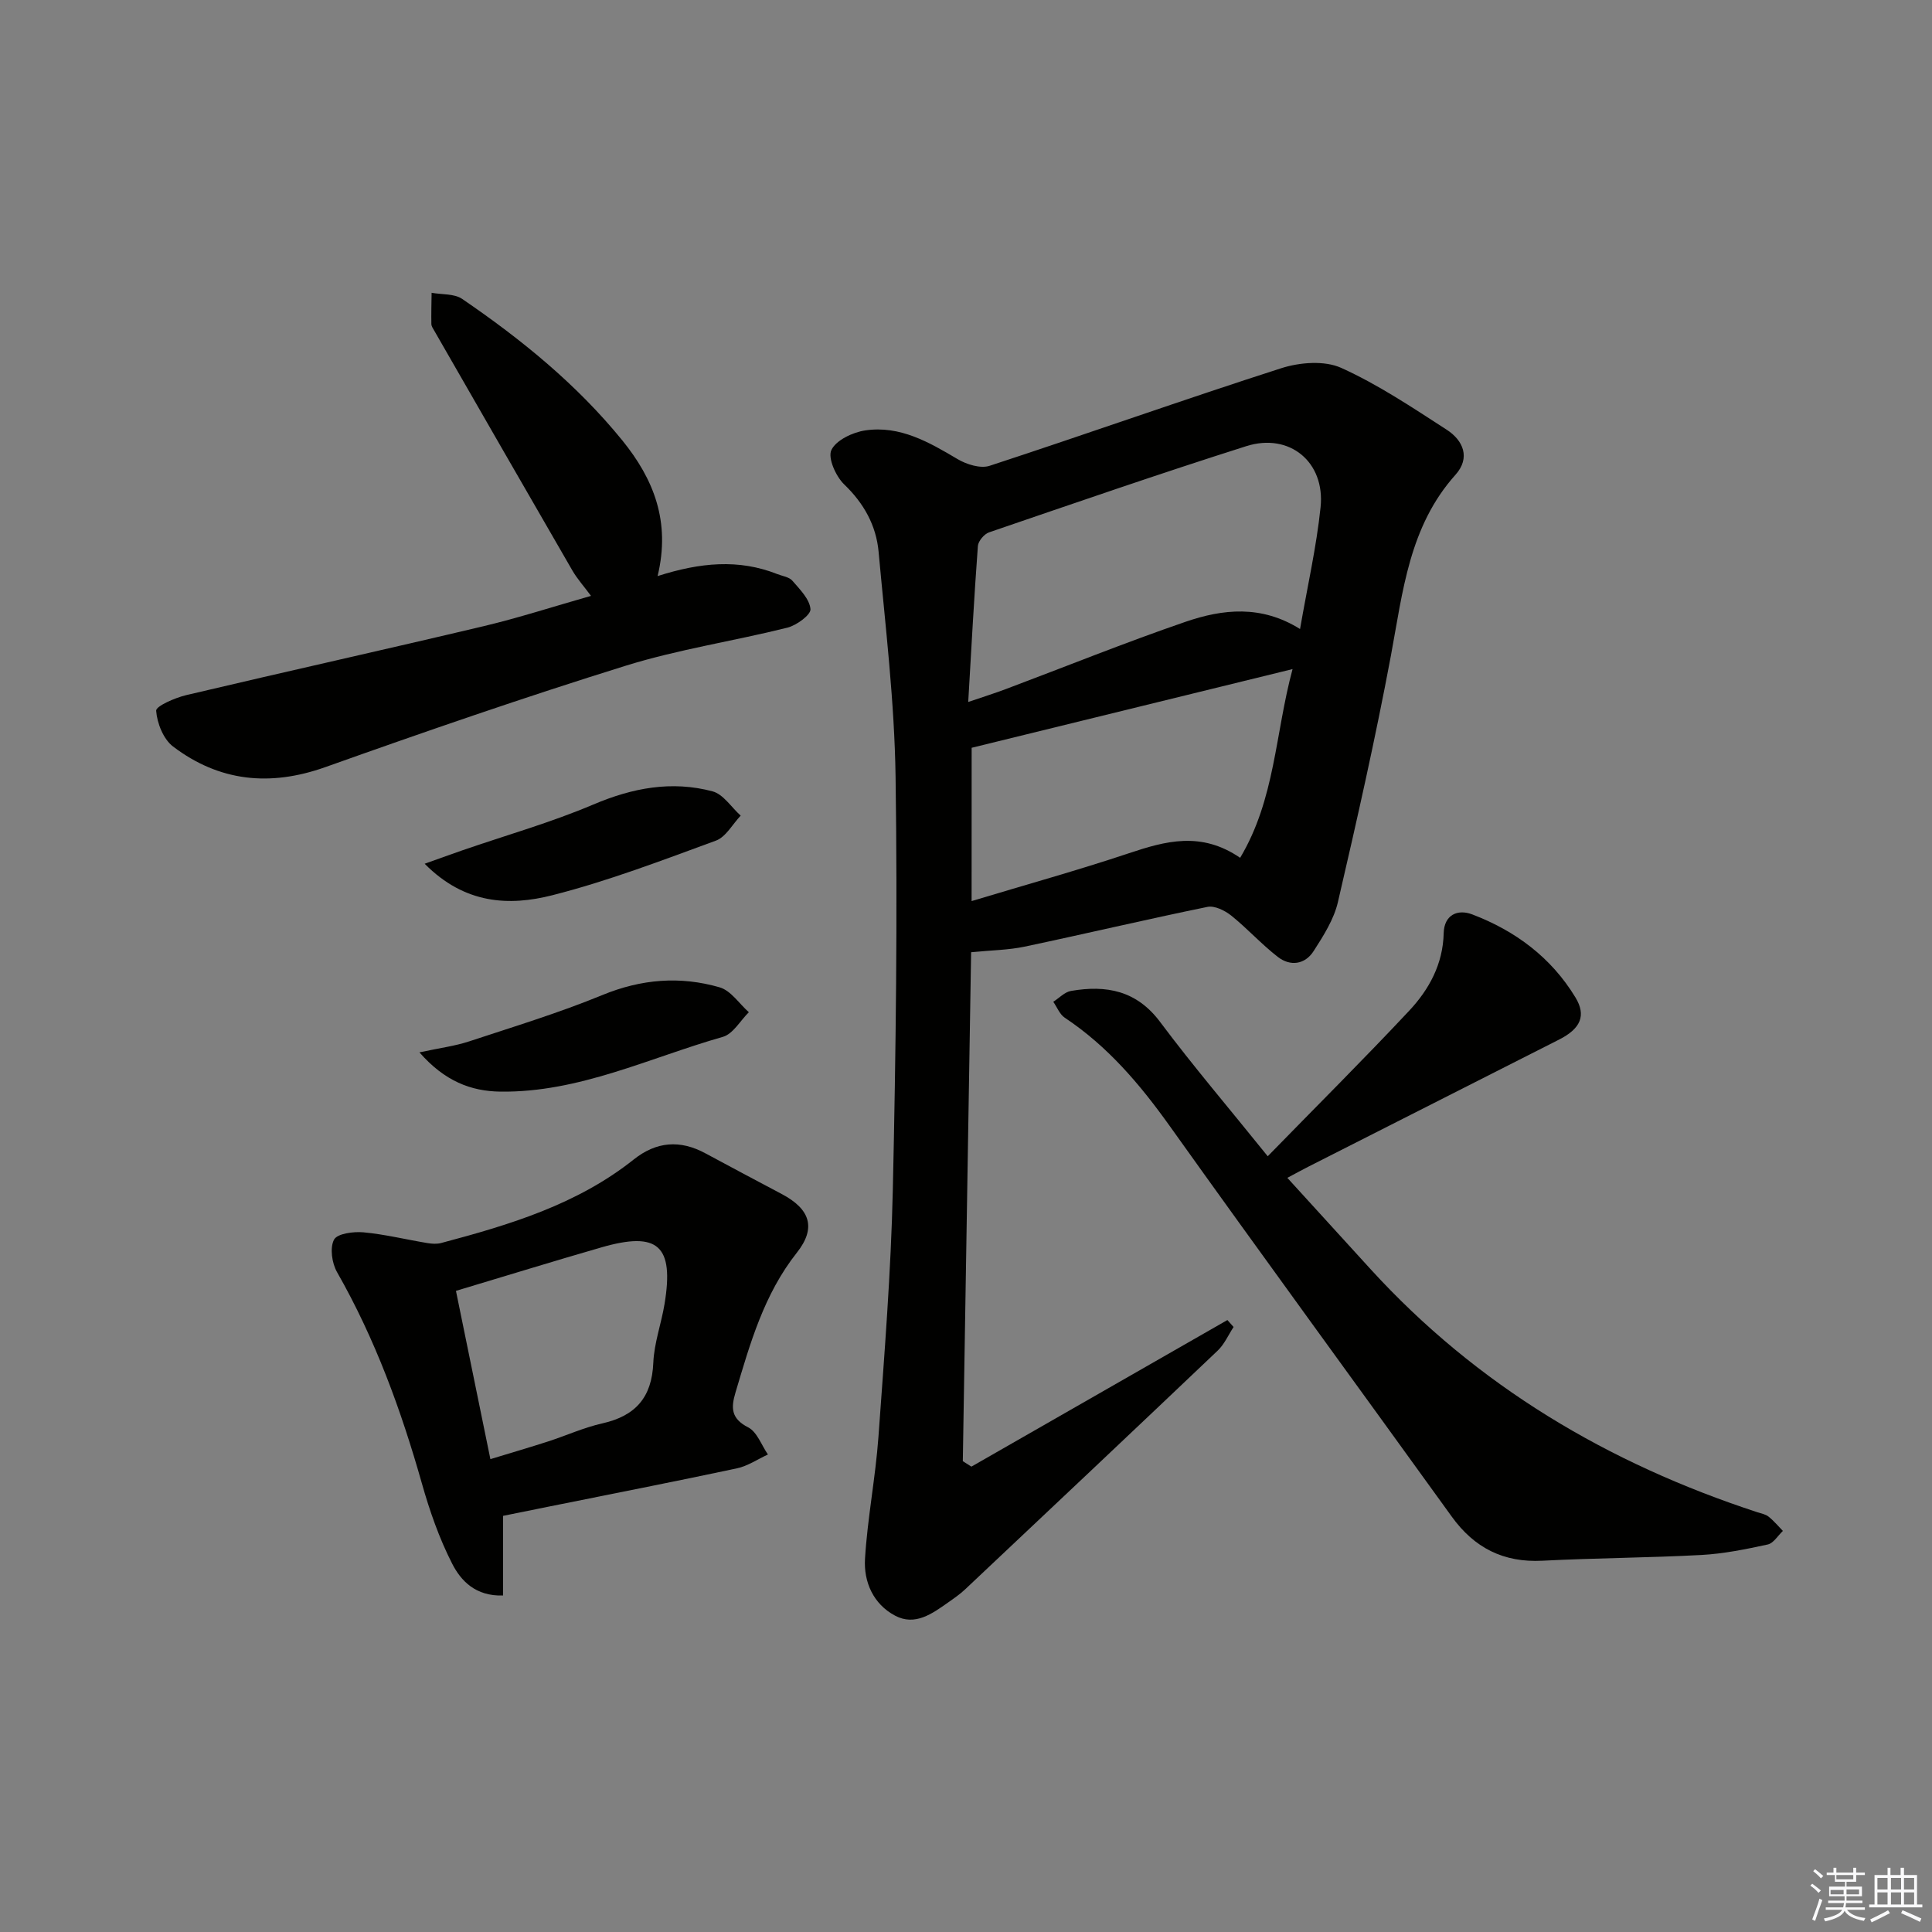
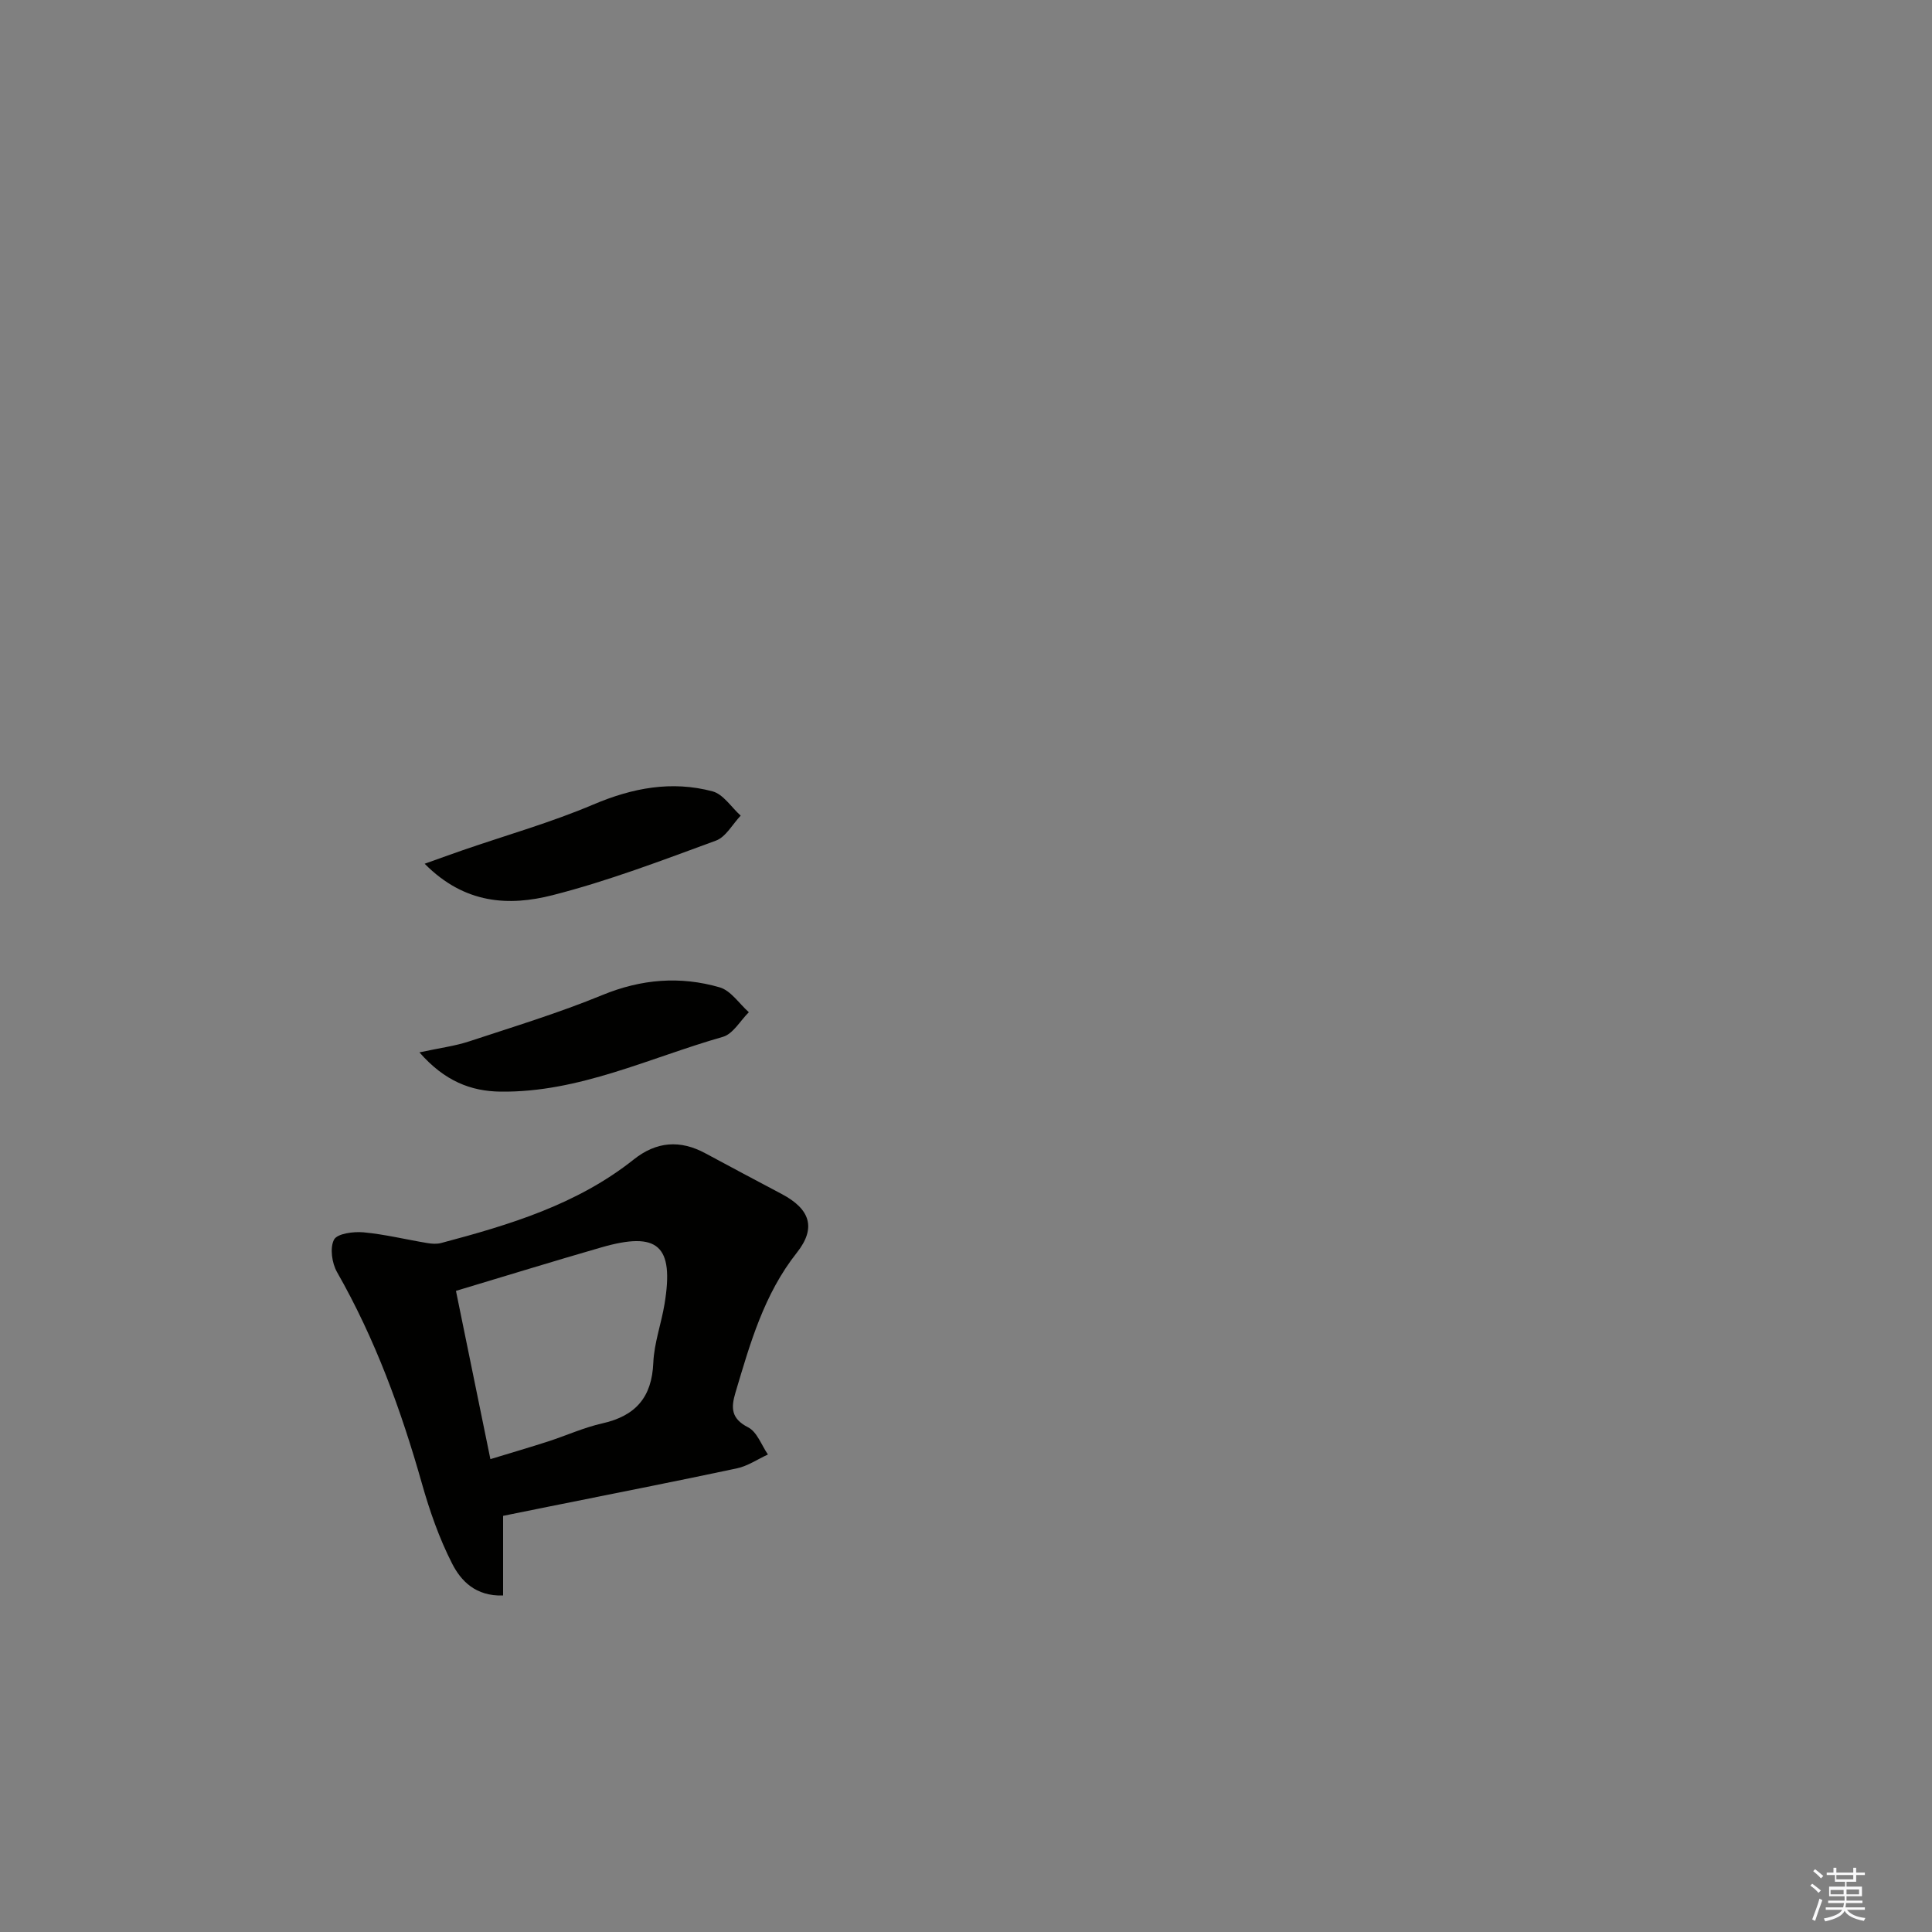
<svg xmlns="http://www.w3.org/2000/svg" enable-background="new 0 0 400 400" viewBox="0 0 400 400">
  <rect x="0" y="0" width="400" height="400" fill="#808080" stroke="none" />
  <g fill="#010100">
-     <path d="m201.06 197.15c-.57 34.75-1.15 70.06-1.72 105.37.59.38 1.19.75 1.78 1.13 17.67-10.12 35.33-20.24 53-30.35.43.48.85.96 1.28 1.44-1.08 1.64-1.9 3.57-3.29 4.89-17.37 16.52-34.82 32.97-52.27 49.41-1.08 1.02-2.33 1.88-3.55 2.74-3.31 2.33-6.85 4.92-10.98 2.72-4.51-2.39-6.51-6.99-6.22-11.77.51-8.43 2.17-16.79 2.78-25.21 1.23-17.07 2.6-34.15 2.98-51.25.64-28.46.98-56.94.57-85.4-.22-15.57-2.1-31.13-3.52-46.67-.5-5.4-3.03-9.98-7.11-13.9-1.74-1.67-3.44-5.49-2.66-7.13.98-2.05 4.43-3.68 7.02-4.06 7.15-1.05 13.15 2.41 19.1 5.94 1.87 1.11 4.75 2.01 6.64 1.39 20.17-6.6 40.18-13.72 60.39-20.21 3.82-1.22 8.93-1.63 12.39-.07 7.65 3.45 14.75 8.22 21.84 12.8 3.46 2.23 4.97 5.84 1.83 9.34-9.59 10.7-10.89 24.15-13.36 37.4-3.2 17.11-7.04 34.11-10.98 51.07-.83 3.58-2.99 6.97-5.02 10.13-1.79 2.8-4.82 3.23-7.42 1.22-3.39-2.63-6.3-5.87-9.65-8.56-1.32-1.05-3.44-2.1-4.91-1.8-12.66 2.59-25.25 5.57-37.9 8.24-3.34.7-6.8.73-11.04 1.15zm68.1-66.92c1.54-8.9 3.4-17 4.25-25.21.98-9.36-6.43-15.48-15.37-12.65-17.85 5.66-35.55 11.79-53.27 17.85-1 .34-2.23 1.8-2.31 2.82-.78 10.51-1.34 21.04-2 32.3 3.4-1.16 5.6-1.85 7.75-2.66 12.43-4.67 24.74-9.65 37.29-13.96 7.65-2.62 15.61-3.52 23.66 1.51zm-68 56.33c11.3-3.41 22-6.38 32.52-9.89 7.61-2.54 14.99-4.61 23.08.93 7.27-12.2 7.22-25.61 10.85-39.07-22.88 5.61-44.51 10.91-66.44 16.29-.01 9.61-.01 20.08-.01 31.74z" />
-     <path d="m262.47 239.39c10.31-10.57 19.97-20.18 29.28-30.12 4.12-4.4 7-9.65 7.15-16.06.09-3.78 2.85-5.06 5.92-3.89 8.92 3.4 16.34 8.91 21.36 17.19 2.27 3.74 1.09 6.45-3.38 8.72-17.31 8.78-34.63 17.55-51.94 26.33-1.18.6-2.34 1.24-4.33 2.3 5.88 6.46 11.53 12.66 17.19 18.86 22.07 24.19 49.23 40.27 80.15 50.38.79.26 1.69.41 2.3.91 1.08.86 1.98 1.95 2.96 2.95-1.04.97-1.94 2.55-3.14 2.81-4.52.98-9.11 1.92-13.72 2.17-10.96.59-21.95.62-32.92 1.19-8.07.42-14.11-2.66-18.78-9.13-19.45-26.97-39.08-53.8-58.39-80.87-6.16-8.63-12.85-16.52-21.74-22.43-1.05-.7-1.59-2.18-2.37-3.29 1.22-.78 2.36-2.03 3.68-2.25 7.3-1.25 13.59-.11 18.49 6.49 6.84 9.15 14.29 17.87 22.23 27.74z" />
    <path d="m104.16 313.84v16.49c-5.72.19-8.74-3.06-10.54-6.58-2.68-5.24-4.66-10.92-6.27-16.61-4.31-15.22-9.69-29.96-17.57-43.76-1.06-1.86-1.52-5.03-.62-6.73.67-1.26 4.03-1.7 6.1-1.51 4.43.41 8.79 1.49 13.2 2.22.94.16 1.98.23 2.88-.01 14.16-3.76 28.14-7.96 39.88-17.3 4.68-3.72 9.59-4.11 14.84-1.26 5.26 2.85 10.55 5.63 15.83 8.44 5.79 3.08 7.18 6.95 3.1 12.11-6.83 8.63-9.68 18.79-12.72 28.98-.95 3.18-.91 5.39 2.63 7.2 1.84.94 2.76 3.69 4.09 5.62-2.14.98-4.18 2.39-6.43 2.87-12.96 2.76-25.97 5.3-38.96 7.92-2.89.58-5.78 1.17-9.44 1.91zm-9.76-46.58c2.33 11.38 4.71 23 7.13 34.84 4.65-1.42 8.29-2.48 11.91-3.65 3.78-1.22 7.44-2.9 11.29-3.76 6.86-1.55 10.23-5.38 10.53-12.54.17-4.09 1.66-8.11 2.33-12.19 1.99-12.09-1.35-15.09-13.09-11.7-9.68 2.79-19.3 5.76-30.1 9z" />
-     <path d="m136.15 119.27c8.82-2.82 16.8-3.57 24.76-.42 1.08.43 2.48.6 3.15 1.39 1.54 1.78 3.57 3.81 3.74 5.87.1 1.18-2.87 3.36-4.78 3.84-11.11 2.78-22.54 4.48-33.44 7.87-20.9 6.5-41.6 13.66-62.21 21-11.47 4.08-21.96 3-31.54-4.26-2-1.52-3.31-4.82-3.5-7.41-.07-.95 3.92-2.69 6.25-3.24 20.49-4.84 41.04-9.4 61.52-14.26 7.24-1.72 14.35-4.03 22.26-6.28-1.43-1.94-2.83-3.49-3.86-5.26-9.57-16.53-19.08-33.1-28.6-49.66-.25-.43-.58-.9-.59-1.36-.04-2.15.02-4.31.05-6.47 2.13.39 4.69.15 6.33 1.27 12.27 8.38 23.74 17.7 33.17 29.31 6.45 7.97 10.02 16.75 7.29 28.07z" />
    <path d="m86.84 217.88c4.28-.92 7.37-1.31 10.28-2.27 9.25-3.05 18.6-5.9 27.6-9.6 8.08-3.32 16.11-3.96 24.28-1.59 2.32.67 4.04 3.38 6.04 5.15-1.78 1.75-3.27 4.5-5.38 5.1-15.21 4.33-29.76 11.55-46.05 11.34-6.09-.08-11.54-2.15-16.77-8.13z" />
    <path d="m87.92 178.83c3.34-1.19 5.59-2.01 7.87-2.8 9.04-3.12 18.29-5.74 27.07-9.47 8.12-3.45 16.21-4.97 24.66-2.72 2.23.59 3.9 3.3 5.83 5.03-1.69 1.77-3.06 4.41-5.12 5.17-11.18 4.1-22.36 8.38-33.88 11.31-8.89 2.26-18.1 1.9-26.43-6.52z" />
  </g>
  <path d="m374.8 390.4.4-.4c.7.5 1.3 1 1.8 1.4l-.5.5c-.5-.6-1.1-1.1-1.7-1.5zm1 7.3-.6-.3c.5-1.4 1.1-2.8 1.5-4.3.2.1.4.2.6.3-.5 1.3-1 2.8-1.5 4.3zm-.4-10.3.4-.4c.4.3 1 .8 1.7 1.4l-.5.5c-.4-.5-1-1-1.6-1.5zm2.5.3h1.7v-1h.6v1h3.5v-1h.6v1h1.8v.5h-1.8v1.4h-2v1h3.2v2h-3.2v.9h3.3v.5h-3.4c0 .3-.1.6-.1.9h4v.5h-3.7c.7.9 1.9 1.5 3.8 1.7-.1.2-.2.4-.3.6-2.1-.4-3.5-1.1-4-2.1-.4 1-1.8 1.7-4 2.2-.1-.2-.2-.4-.3-.6 2.1-.4 3.4-1 3.8-1.8h-3.4v-.5h3.6c.1-.3.1-.6.2-.9h-3.3v-.5h3.4c0-.3 0-.6 0-.9h-3.2v-2h3.3v-1h-2.1v-1.4h-1.7v-.5zm1.1 3.5v1h2.7c0-.3 0-.4 0-.4 0-.1 0-.2 0-.2 0-.1 0-.2 0-.3h-2.7zm1.2-3v.9h3.5v-.9zm4.7 3h-2.6v.6.4h2.6z" fill="#fafafb" />
-   <path d="m393.6 386.7h.6v1.5h2.7v6.1h1.1v.6h-11v-.6h1.1v-6.1h2.7v-1.5h.6v1.5h2.1v-1.5zm-2.7 8.8.4.6c-1.2.6-2.5 1.3-3.8 1.9-.1-.2-.2-.4-.3-.6 1.2-.6 2.5-1.2 3.7-1.9zm-2.2-6.7v2.4h2.1v-2.4zm0 3v2.5h2.1v-2.5zm2.8-3v2.4h2.1v-2.4zm0 3v2.5h2.1v-2.5zm6 6.1c-1.4-.7-2.7-1.3-3.9-1.8l.3-.6c1.5.6 2.7 1.2 3.9 1.7zm-1.2-9.1h-2.1v2.4h2.1zm-2.1 3v2.5h2.1v-2.5z" fill="#fafafb" />
</svg>